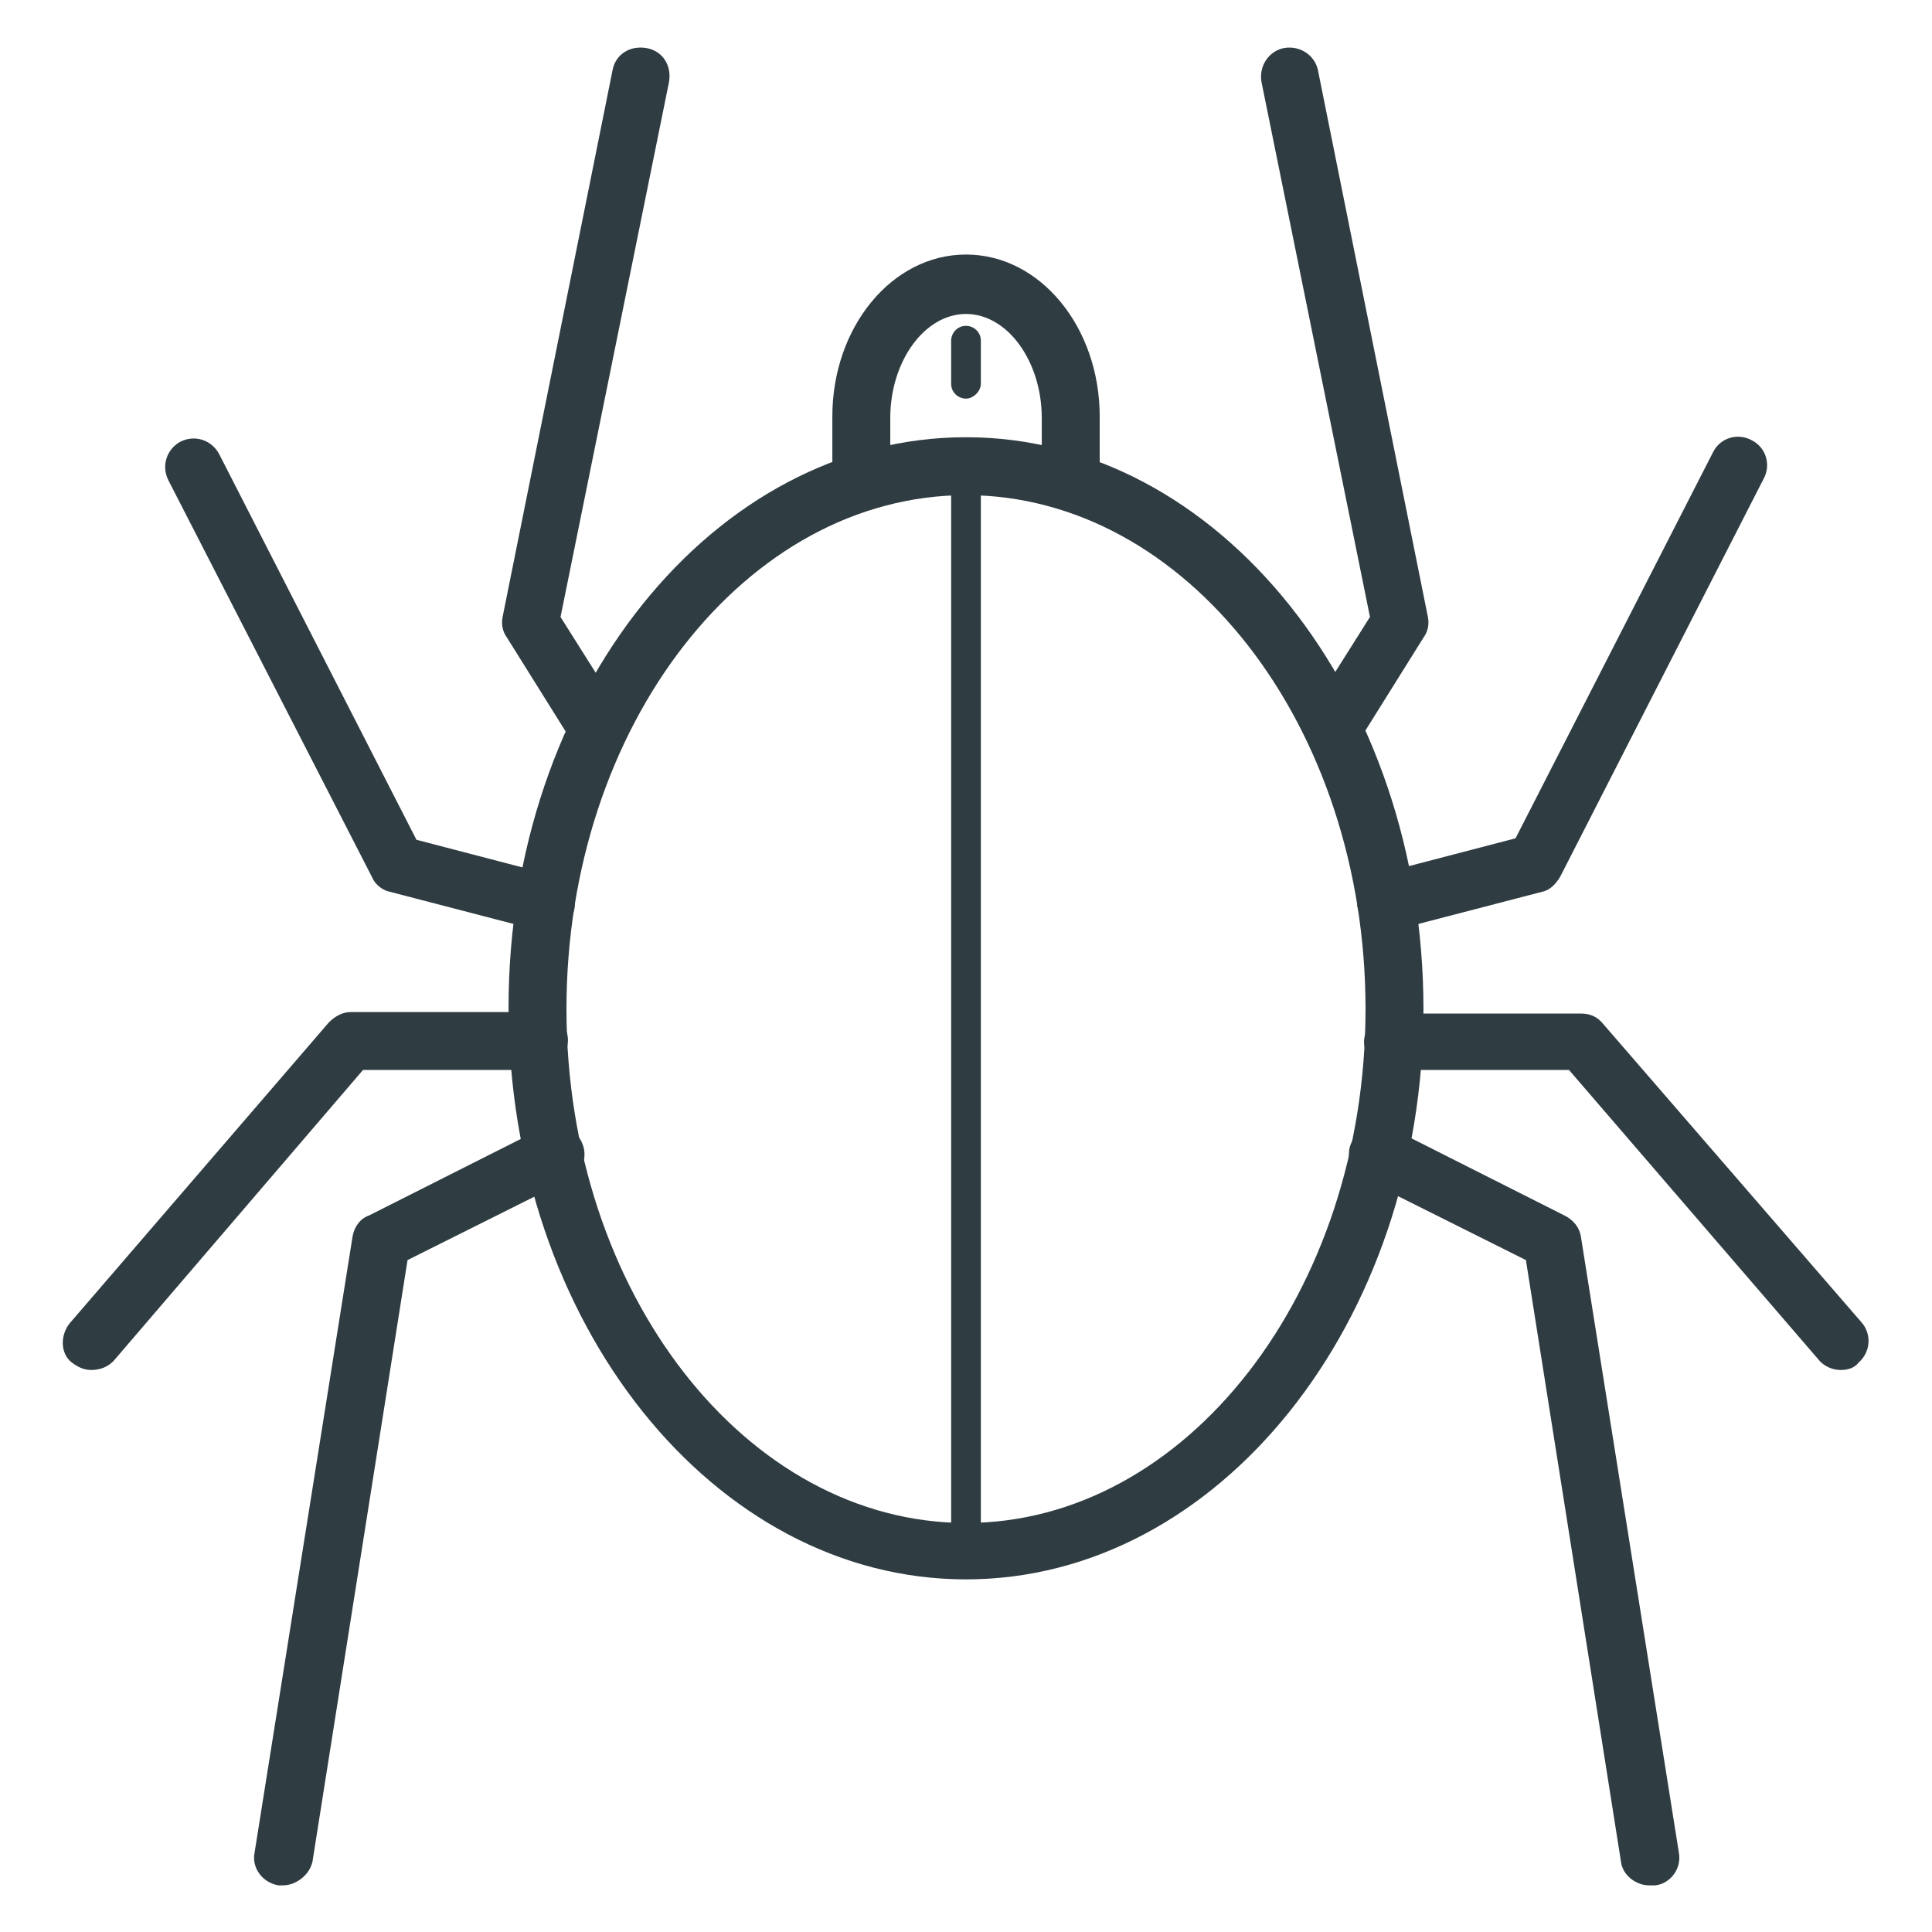
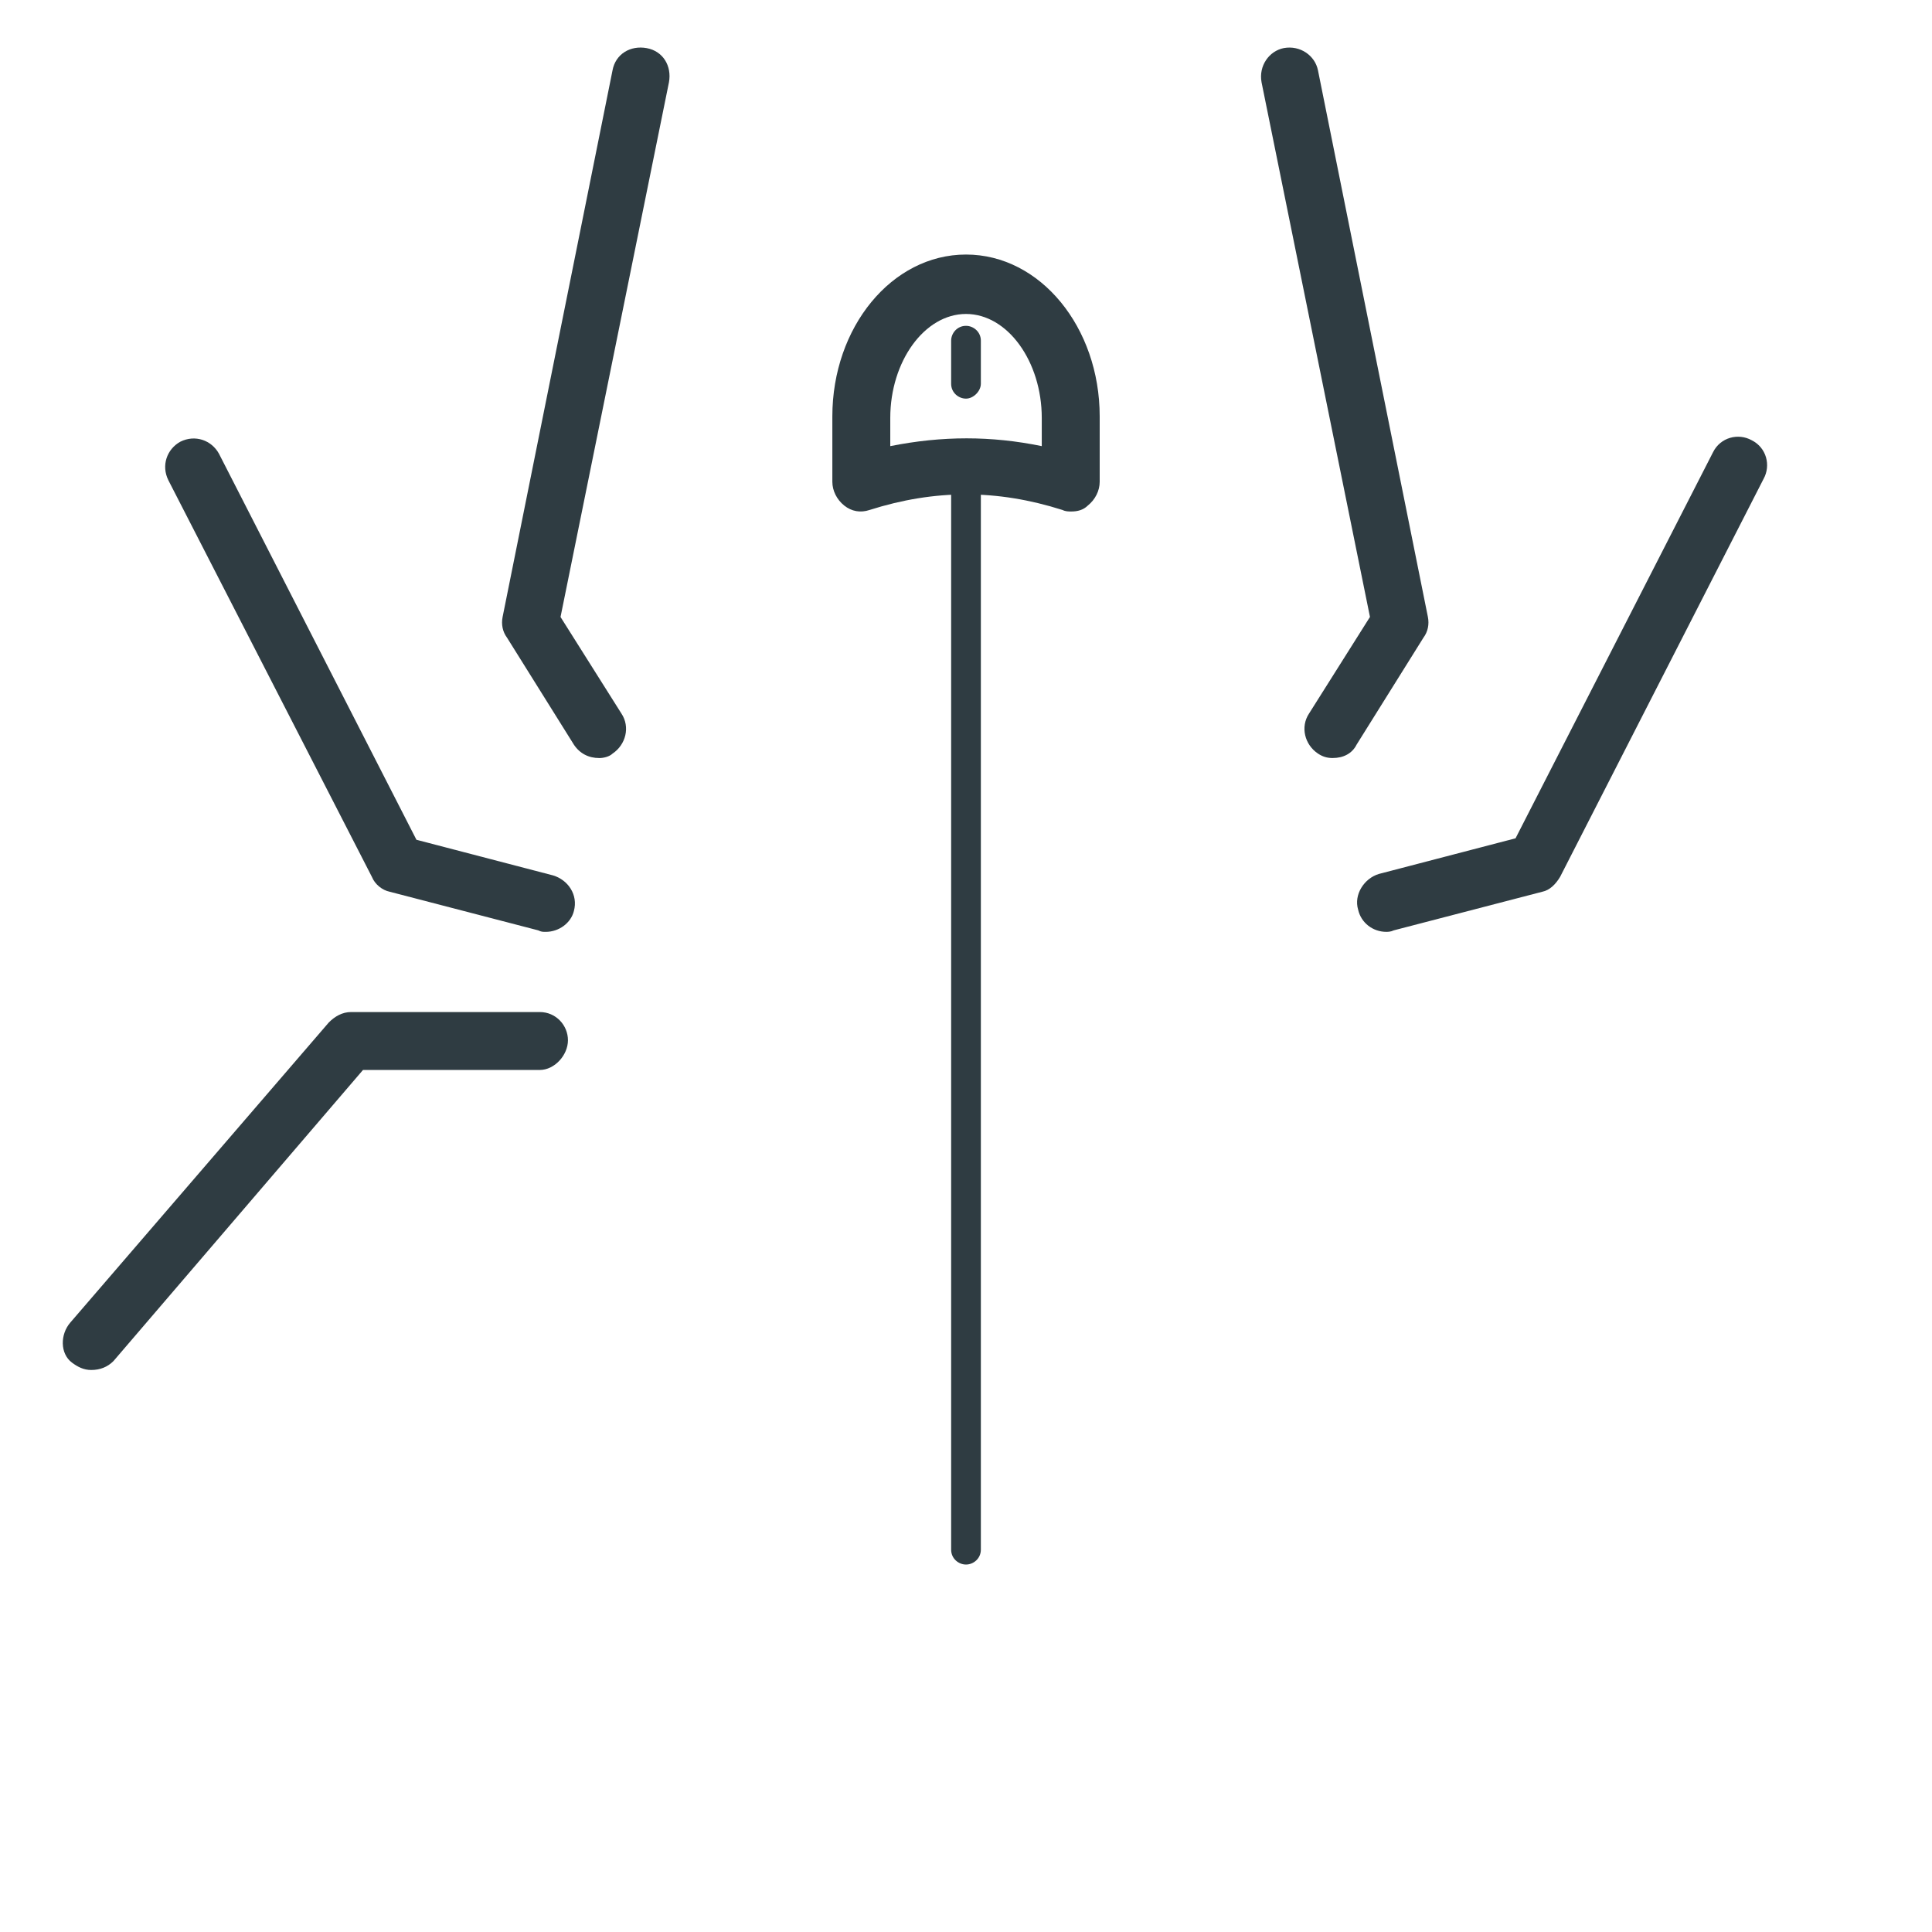
<svg xmlns="http://www.w3.org/2000/svg" width="800px" height="800px" version="1.1" viewBox="144 144 512 512">
  <g fill="#2f3c42">
    <path d="m497.22 344.89c-1.574 0-2.754-0.395-3.938-1.18-3.543-2.363-4.723-7.086-2.363-10.629l16.137-25.586-28.734-141.7c-0.789-4.328 1.969-8.266 5.902-9.055 4.328-0.789 8.266 1.969 9.055 5.902l29.125 144.84c0.395 1.969 0 3.938-1.18 5.512l-17.711 28.34c-1.176 2.367-3.539 3.547-6.293 3.547z" />
    <path d="m511.39 390.95c-3.543 0-6.691-2.363-7.477-5.902-1.18-3.938 1.574-8.266 5.512-9.445l36.211-9.445 52.348-102.34c1.969-3.938 6.691-5.117 10.234-3.148 3.938 1.969 5.117 6.691 3.148 10.234l-53.926 105.48c-1.18 1.969-2.754 3.543-4.723 3.938l-39.359 10.234c-0.785 0.391-1.574 0.391-1.969 0.391z" />
-     <path d="m631.83 507.06c-1.969 0-4.328-0.789-5.902-2.754l-66.125-76.754h-46.84c-4.328 0-7.477-3.543-7.477-7.477 0-3.938 3.543-7.477 7.477-7.477h49.988c2.363 0 4.328 0.789 5.902 2.754l68.488 79.109c2.754 3.148 2.363 7.871-0.789 10.629-1.18 1.574-3.148 1.969-4.723 1.969z" />
-     <path d="m581.05 643.64c-3.543 0-7.086-2.754-7.477-6.297l-25.191-159.41-42.508-21.254c-3.938-1.969-5.512-6.691-3.543-10.234 1.969-3.938 6.691-5.512 10.234-3.543l46.051 23.223c2.363 1.18 3.938 3.148 4.328 5.512l25.977 163.34c0.789 4.328-2.363 8.266-6.297 8.66h-1.574z" />
    <path d="m302.78 344.89c-2.754 0-5.117-1.18-6.691-3.543l-17.711-28.34c-1.18-1.574-1.574-3.543-1.18-5.512l29.125-144.84c0.789-4.328 4.723-6.691 9.055-5.902 4.328 0.789 6.691 4.723 5.902 9.055l-28.734 141.7 16.137 25.586c2.363 3.543 1.18 8.266-2.363 10.629-0.781 0.781-2.356 1.176-3.539 1.176z" />
    <path d="m288.61 390.95c-0.789 0-1.18 0-1.969-0.395l-39.359-10.234c-1.969-0.395-3.938-1.969-4.723-3.938l-53.926-105.09c-1.969-3.938-0.395-8.266 3.148-10.234 3.938-1.969 8.266-0.395 10.234 3.148l52.348 102.34 36.211 9.445c3.938 1.18 6.691 5.117 5.512 9.445-0.785 3.156-3.934 5.516-7.477 5.516z" />
    <path d="m168.17 507.06c-1.969 0-3.543-0.789-5.117-1.969-3.148-2.363-3.148-7.477-0.395-10.629l68.488-79.508c1.574-1.574 3.543-2.754 5.902-2.754h49.988c4.328 0 7.477 3.543 7.477 7.477 0 3.938-3.539 7.875-7.477 7.875h-46.84l-66.125 77.145c-1.574 1.574-3.543 2.363-5.902 2.363z" />
-     <path d="m218.94 643.64h-1.18c-4.328-0.789-7.086-4.723-6.297-8.66l25.977-163.34c0.395-2.363 1.969-4.723 4.328-5.512l46.051-23.223c3.938-1.969 8.266-0.395 10.234 3.543s0.395 8.266-3.543 10.234l-42.508 21.254-25.191 159.41c-0.785 3.543-4.328 6.297-7.871 6.297z" />
-     <path d="m400 562.55c-66.914 0-121.23-68.094-121.23-151.54 0-83.445 54.316-151.14 121.23-151.14s121.23 68.094 121.23 151.54c-0.004 83.051-54.32 151.14-121.23 151.14zm0-287.33c-58.254 0-105.88 61.008-105.88 136.19 0 75.18 47.625 136.19 105.88 136.19s105.88-61.008 105.88-136.19c0-75.18-47.629-136.19-105.88-136.19z" />
    <path d="m427.95 279.55c-0.789 0-1.574 0-2.363-0.395-17.32-5.512-33.852-5.512-51.168 0-2.363 0.789-4.723 0.395-6.691-1.18s-3.148-3.938-3.148-6.297v-17.32c0-23.617 15.742-42.902 35.426-42.902 19.68 0 35.426 19.285 35.426 42.902v17.32c0 2.363-1.18 4.723-3.148 6.297-1.184 1.184-2.758 1.574-4.332 1.574zm-27.945-52.348c-11.02 0-20.074 12.594-20.074 27.551v7.477c13.777-2.754 26.766-2.754 40.148 0v-7.477c-0.004-14.953-9.055-27.551-20.074-27.551z" />
    <path d="m400 249.64c-1.969 0-3.938-1.574-3.938-3.938v-11.414c0-1.969 1.574-3.938 3.938-3.938 1.969 0 3.938 1.574 3.938 3.938v11.414c-0.004 1.969-1.973 3.938-3.938 3.938z" />
    <path d="m400 558.62c-1.969 0-3.938-1.574-3.938-3.938v-287.33c0-1.969 1.574-3.938 3.938-3.938 1.969 0 3.938 1.574 3.938 3.938v287.33c-0.004 2.363-1.973 3.938-3.938 3.938z" />
  </g>
</svg>